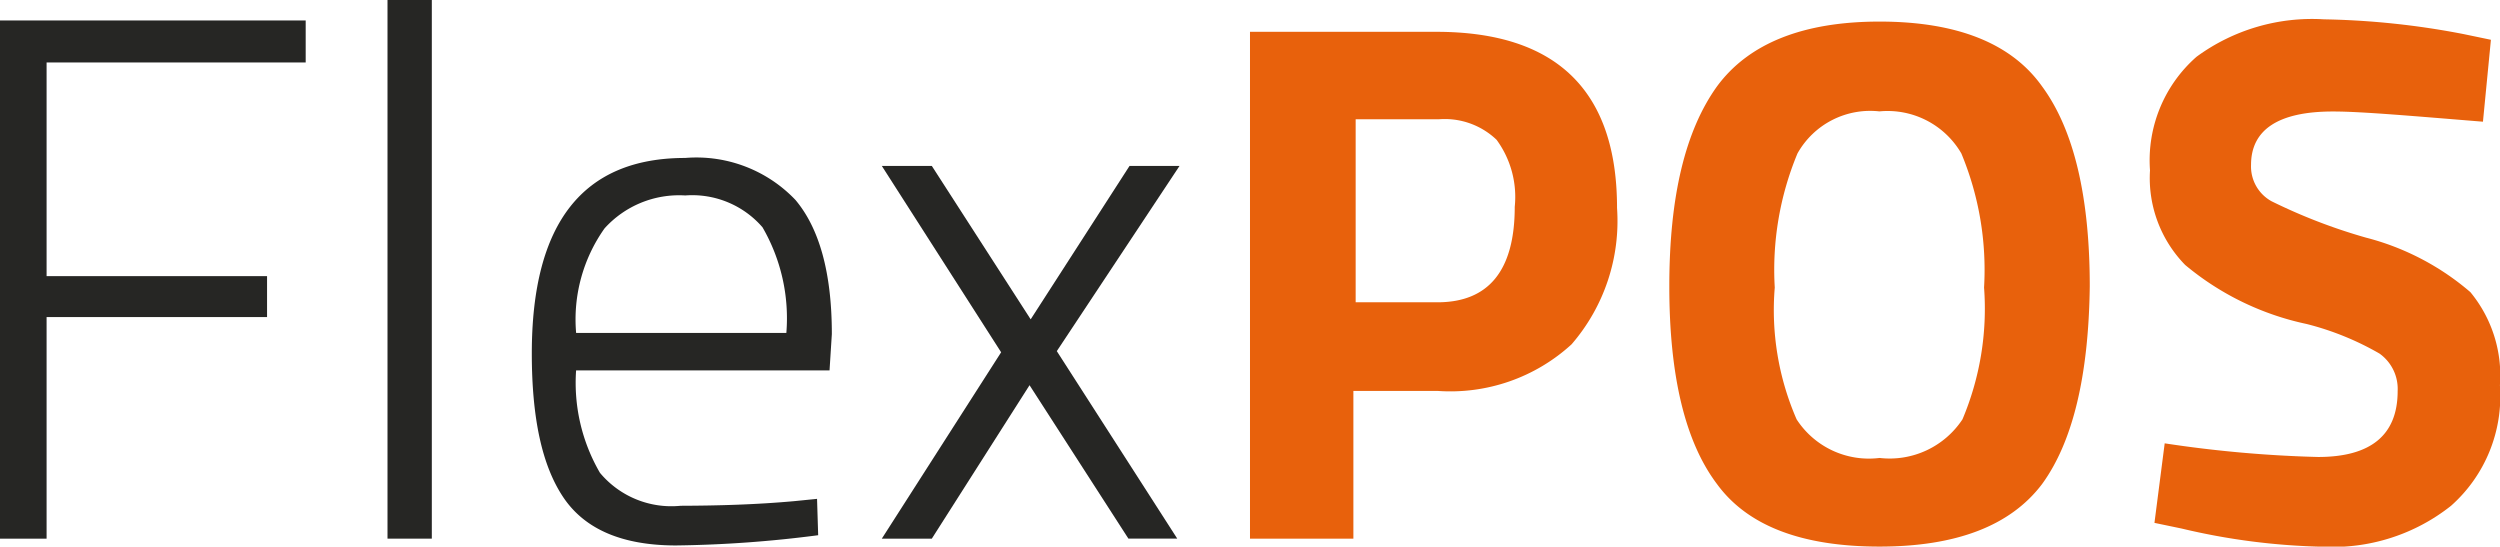
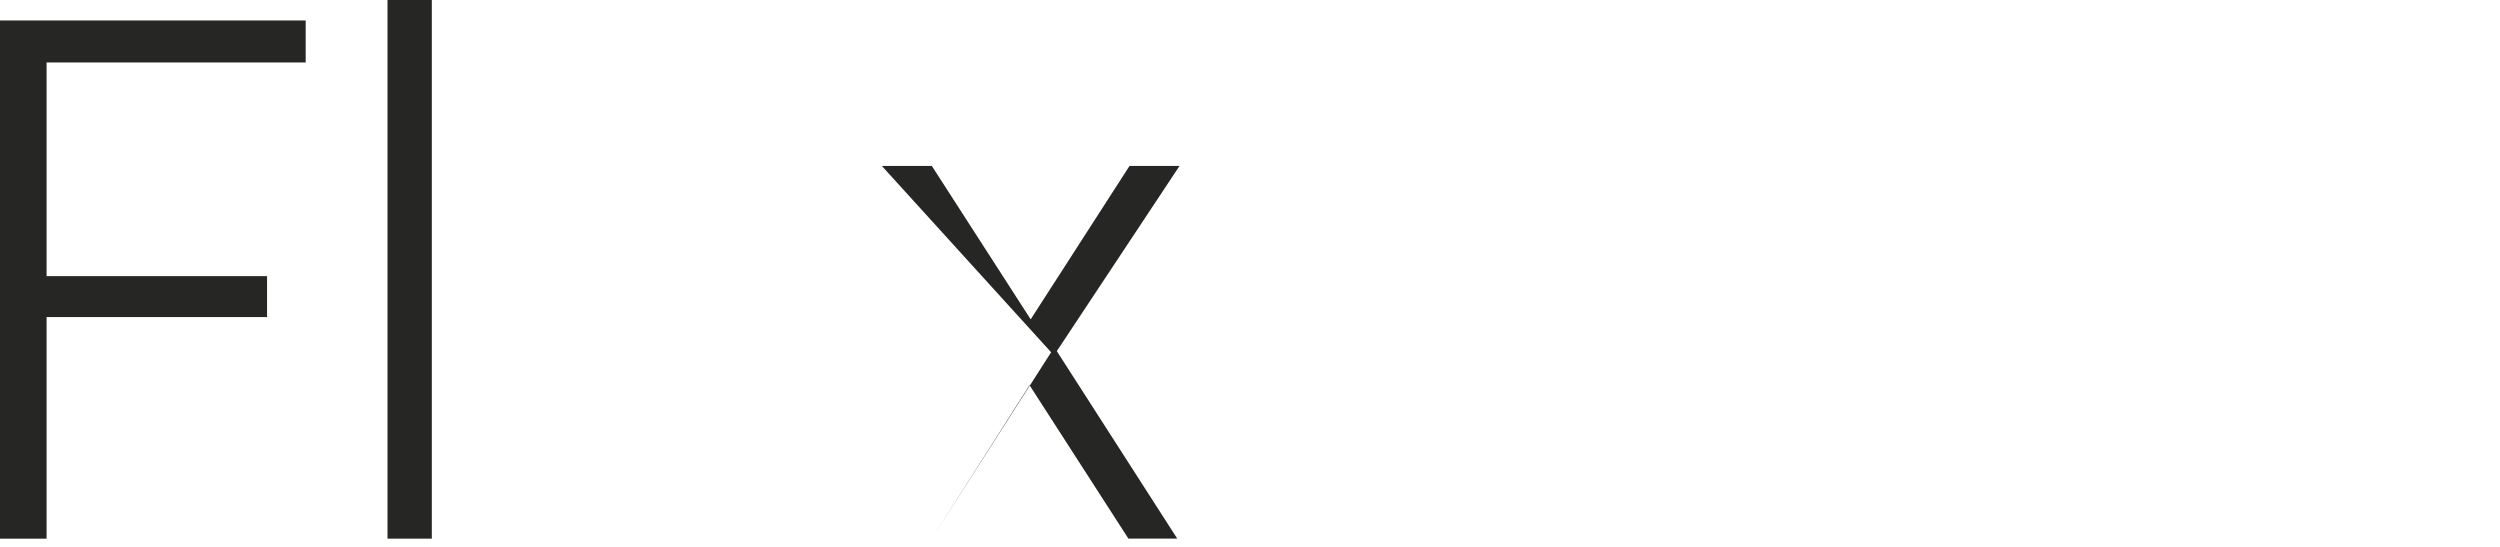
<svg xmlns="http://www.w3.org/2000/svg" id="flexpos-logo" width="97.657" height="21.351" viewBox="0 0 97.657 21.351">
  <path id="Path_566" data-name="Path 566" d="M0,22.042V1.8H11.941V3.442H1.82v8.345h8.612v1.6H1.82v8.656Z" transform="translate(0 -1.001)" fill="#262624" />
  <path id="Path_567" data-name="Path 567" d="M34.1,21.041V0h1.731V21.041Z" transform="translate(-18.963)" fill="#262624" />
-   <path id="Path_568" data-name="Path 568" d="M57.054,27.306l.888-.089.044,1.42a47,47,0,0,1-5.549.4q-3.129,0-4.395-1.864C47.2,25.93,46.8,24.065,46.8,21.535c0-5.1,2-7.635,5.993-7.635A5.339,5.339,0,0,1,57.1,15.542c.932,1.11,1.42,2.841,1.42,5.238L58.43,22.2h-9.9a6.987,6.987,0,0,0,.932,4,3.632,3.632,0,0,0,3.152,1.287C54.08,27.483,55.589,27.439,57.054,27.306Zm-8.523-6.57h8.212a7.085,7.085,0,0,0-.932-4.128,3.629,3.629,0,0,0-3.018-1.243,3.921,3.921,0,0,0-3.152,1.287A6.15,6.15,0,0,0,48.531,20.736Z" transform="translate(-26.026 -7.73)" fill="#262624" />
-   <path id="Path_569" data-name="Path 569" d="M77.6,14.6h1.953l3.862,5.993L87.277,14.6H89.23l-4.794,7.235,4.705,7.324H87.233l-3.862-5.993L79.553,29.16H77.6l4.661-7.28Z" transform="translate(-43.154 -8.119)" fill="#262624" />
-   <path id="Path_570" data-name="Path 570" d="M117.324,16.827h-3.285V22.6H110V2.8h7.28c4.705,0,7.058,2.308,7.058,6.88a7.359,7.359,0,0,1-1.776,5.327A7.012,7.012,0,0,1,117.324,16.827Zm-3.24-3.462h3.24c2,0,3.018-1.243,3.018-3.729a3.775,3.775,0,0,0-.71-2.619,2.928,2.928,0,0,0-2.264-.8h-3.24v7.147Z" transform="translate(-61.172 -1.557)" fill="#e8610c" />
-   <path id="Path_571" data-name="Path 571" d="M161.46,19.967c-1.243,1.642-3.374,2.441-6.348,2.441-3.018,0-5.149-.8-6.348-2.441Q146.9,17.5,146.9,12.243c0-3.507.621-6.081,1.864-7.813,1.243-1.687,3.374-2.53,6.348-2.53,3.018,0,5.149.843,6.348,2.53,1.243,1.687,1.864,4.306,1.864,7.813Q163.258,17.5,161.46,19.967Zm-9.588-2.53a3.366,3.366,0,0,0,3.24,1.509,3.41,3.41,0,0,0,3.24-1.509,11.116,11.116,0,0,0,.843-5.149,11.826,11.826,0,0,0-.888-5.238,3.333,3.333,0,0,0-3.2-1.642,3.257,3.257,0,0,0-3.2,1.642,11.825,11.825,0,0,0-.888,5.238A10.672,10.672,0,0,0,151.872,17.436Z" transform="translate(-81.692 -1.057)" fill="#e8610c" />
-   <path id="Path_572" data-name="Path 572" d="M196.347,5.3c-2.131,0-3.2.71-3.2,2.086a1.551,1.551,0,0,0,.8,1.42,21.807,21.807,0,0,0,3.684,1.42,10.126,10.126,0,0,1,4.084,2.131,5.112,5.112,0,0,1,1.154,3.64,5.724,5.724,0,0,1-1.909,4.705,7.431,7.431,0,0,1-4.972,1.6,25.922,25.922,0,0,1-5.549-.71l-1.065-.222.4-3.107a47.639,47.639,0,0,0,5.993.533c2.042,0,3.107-.843,3.107-2.575a1.694,1.694,0,0,0-.71-1.465,11.163,11.163,0,0,0-2.841-1.154,10.938,10.938,0,0,1-4.75-2.308A4.855,4.855,0,0,1,189.2,7.6a5.381,5.381,0,0,1,1.82-4.439A7.629,7.629,0,0,1,195.992,1.7a31.29,31.29,0,0,1,5.46.577l1.065.222-.311,3.2C199.41,5.473,197.456,5.3,196.347,5.3Z" transform="translate(-105.215 -0.945)" fill="#e8610c" />
+   <path id="Path_569" data-name="Path 569" d="M77.6,14.6h1.953l3.862,5.993L87.277,14.6H89.23l-4.794,7.235,4.705,7.324H87.233l-3.862-5.993L79.553,29.16l4.661-7.28Z" transform="translate(-43.154 -8.119)" fill="#262624" />
</svg>